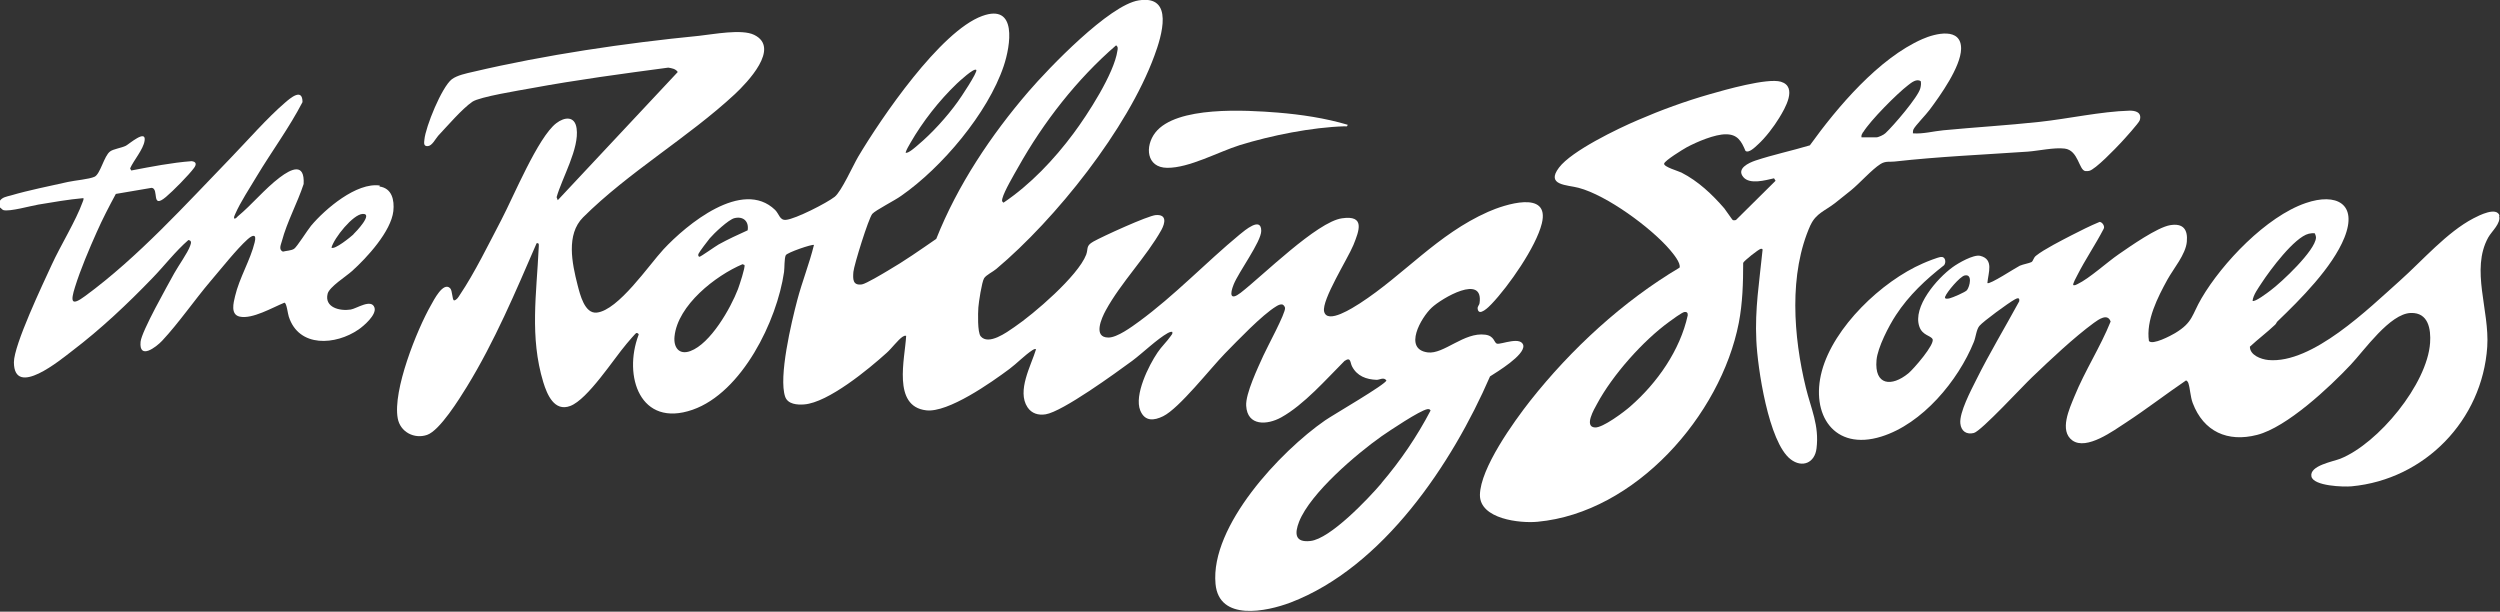
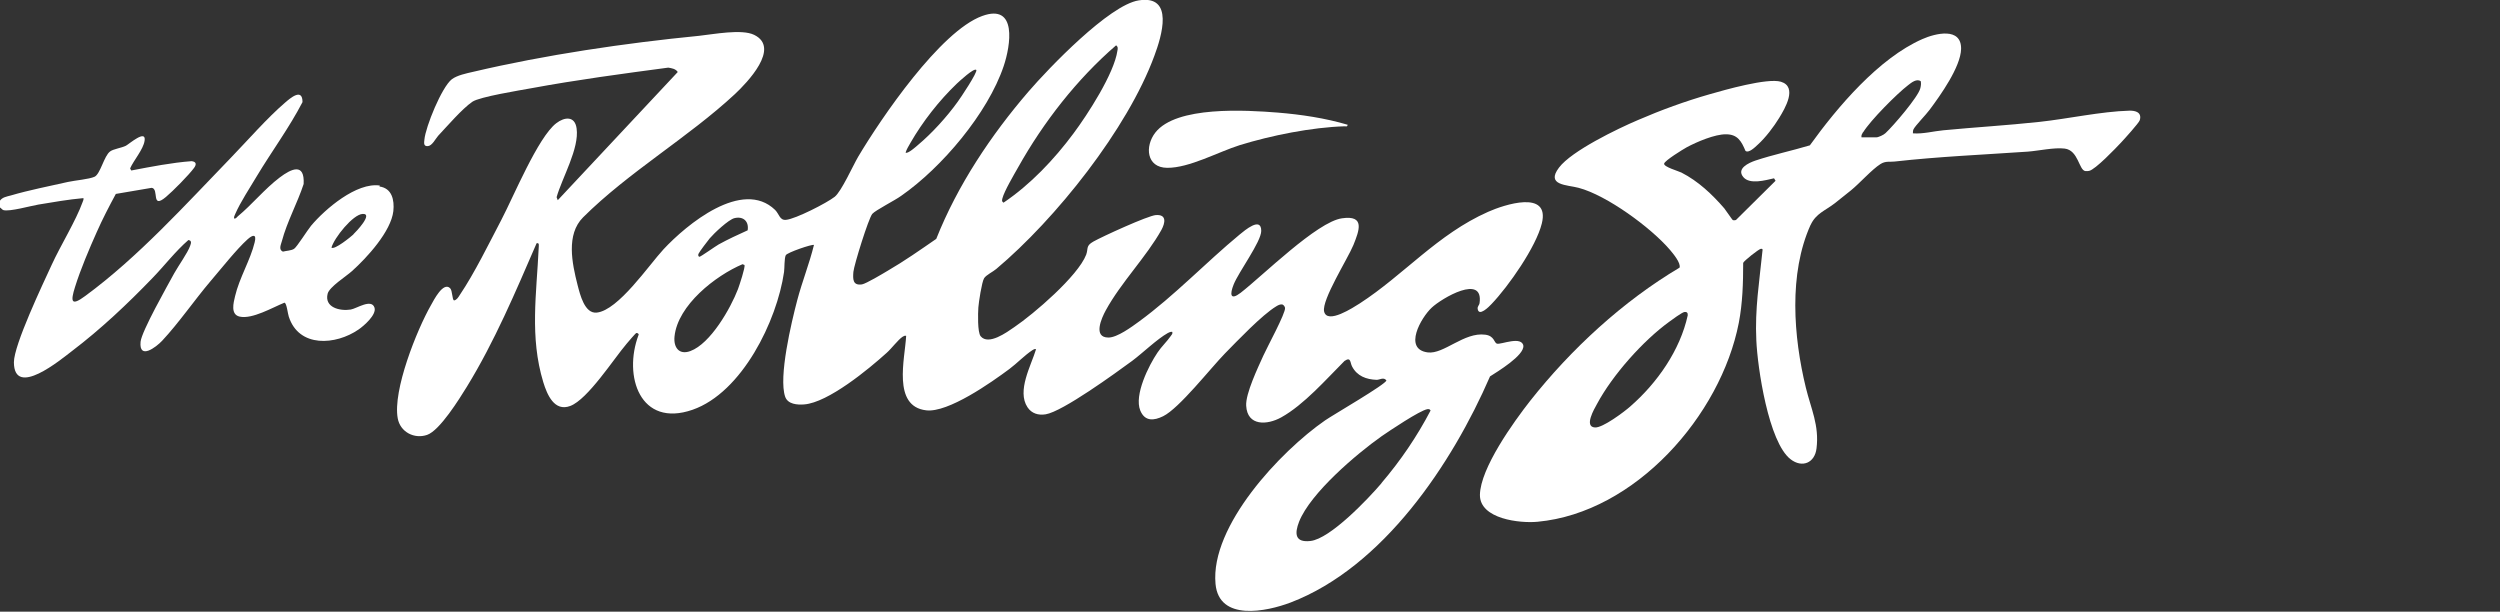
<svg xmlns="http://www.w3.org/2000/svg" id="Capa_2" data-name="Capa 2" viewBox="0 0 131.24 32.11">
  <rect x="0" y="0" width="131.24" height="32.11" fill="#333333" stroke="none" />
  <defs>
    <style>      .cls-1 {        fill: #fff;      }    </style>
  </defs>
  <g id="BRAND">
    <g>
      <path class="cls-1" d="M19.94,9.74c-1.22-.18-2.87,1.23-3.61,2.11-.19.23-.74,1.11-.89,1.21-.15.1-.41.1-.59.15-.24-.11-.1-.37-.05-.56.26-.99.82-2.01,1.14-2.99.06-1.13-.64-.81-1.26-.34-.79.6-1.45,1.42-2.2,2.04-.06.05-.09.13-.19.11-.02-.09.03-.16.06-.24.27-.62.78-1.39,1.13-1.98.78-1.3,1.7-2.54,2.4-3.89,0-.76-.63-.22-.93.04-.93.8-1.95,1.97-2.82,2.87-2.38,2.46-4.89,5.24-7.66,7.27-.73.54-.78.31-.53-.48.28-.9.75-2.01,1.14-2.88.3-.68.65-1.35,1-2l1.88-.32c.41.04-.05,1.15.75.48.36-.3,1.21-1.16,1.48-1.53.13-.18.12-.32-.13-.35-1.06.08-2.12.29-3.17.49l-.06-.11c.19-.43.69-.99.76-1.45.1-.63-.81.17-.98.26-.24.12-.66.17-.83.3-.32.23-.51,1.19-.82,1.33-.29.13-1.03.19-1.39.27-.97.22-2.05.43-3,.71-.22.06-.46.09-.59.3v.32c.07.03.13.13.2.15.32.09,1.42-.22,1.83-.29.79-.13,1.58-.27,2.37-.34.02.08-.02.13-.04.2-.36,1-1.16,2.28-1.63,3.31-.46,1-1.98,4.19-1.98,5.11.01,1.9,2.46-.14,3.06-.6,1.5-1.14,2.91-2.47,4.22-3.83.63-.65,1.19-1.39,1.88-1.99.19.03.14.17.09.31-.12.35-.62,1.05-.83,1.43-.36.66-1.71,3.04-1.77,3.6-.09.97.81.29,1.13-.05.88-.94,1.7-2.14,2.55-3.14.54-.63,1.36-1.67,1.94-2.19.27-.24.48-.29.37.16-.22.92-.81,1.88-1.03,2.83-.08.34-.25.96.24,1.07.66.15,1.73-.48,2.35-.73.12,0,.18.6.23.73.53,1.65,2.47,1.5,3.66.68.28-.19.96-.78.84-1.15-.16-.49-.94.05-1.25.1-.57.09-1.39-.11-1.21-.83.09-.36.97-.91,1.28-1.19.78-.7,2.05-2.08,2.17-3.15.06-.58-.07-1.2-.73-1.29ZM18.56,12.3c-.15.14-1,.83-1.16.7.14-.51,1.13-1.75,1.64-1.77.57-.03-.35.94-.49,1.07Z" />
      <path class="cls-1" d="M79.98,18.19c-.06-.6-1.2-.08-1.4-.15-.15-.05-.13-.41-.61-.47-1.11-.15-2.18,1.04-3.02.93-1.3-.17-.35-1.83.21-2.35.52-.49,2.74-1.8,2.51-.23-.01.09-.11.16-.1.28.05.46.61-.11.73-.24.89-.93,2.34-3,2.64-4.23.44-1.79-1.99-.98-2.82-.61-2.66,1.18-4.41,3.3-6.74,4.81-.32.2-1.71,1.12-1.87.42-.13-.61,1.24-2.76,1.54-3.49.3-.75.63-1.58-.6-1.4-1.31.18-4.17,3.02-5.32,3.91-.56.43-.57.07-.37-.43.26-.66,1.45-2.25,1.45-2.82,0-.77-.87-.02-1.13.19-1.79,1.48-3.41,3.2-5.3,4.58-.37.27-1.13.83-1.59.83-.82,0-.37-1.01-.14-1.43.79-1.45,2.14-2.82,2.92-4.22.2-.37.29-.82-.29-.78-.42.03-2.82,1.13-3.28,1.39-.41.23-.26.36-.38.69-.43,1.12-2.75,3.11-3.77,3.8-.39.27-1.36.98-1.77.48-.17-.21-.14-1.21-.12-1.51.02-.28.18-1.33.3-1.53.1-.17.48-.35.64-.49,3.12-2.62,6.89-7.35,8.3-11.19.38-1.02,1.06-3.21-.82-2.91-1.55.24-4.73,3.56-5.79,4.79-1.97,2.29-3.72,4.91-4.84,7.73-.84.58-1.68,1.17-2.56,1.68-.25.15-1.12.67-1.34.71-.49.07-.48-.28-.45-.66.04-.38.79-2.79.99-3.04.16-.19,1.21-.72,1.52-.95,2.13-1.48,4.55-4.34,5.38-6.81.36-1.07.73-3.31-1.13-2.63-2.2.8-5.31,5.37-6.51,7.39-.28.48-.88,1.82-1.23,2.1-.42.33-2.05,1.16-2.55,1.21-.34.04-.36-.3-.58-.52-1.72-1.66-4.65.77-5.86,2.07-.76.82-2.37,3.2-3.5,3.32-.64.07-.88-.95-1.01-1.45-.29-1.14-.61-2.65.29-3.55,2.39-2.38,5.53-4.2,7.97-6.47.64-.6,2.41-2.43,1.01-3.11-.65-.32-2.14-.03-2.89.05-3.87.38-8.08,1-11.86,1.89-.35.08-.84.18-1.12.39-.53.41-1.38,2.5-1.44,3.17-.02.17-.05.36.18.34.22-.01.4-.38.54-.54.48-.51,1.26-1.42,1.8-1.79.38-.26,2.5-.6,3.1-.71,2.38-.44,4.78-.76,7.18-1.08.18.03.39.06.5.23l-6.3,6.73-.06-.16c.29-1.02,1.2-2.56,1.05-3.61-.09-.66-.63-.61-1.07-.27-.96.74-2.24,3.85-2.88,5.07-.65,1.24-1.41,2.8-2.18,3.94-.07.11-.16.27-.3.29-.11-.02-.08-.51-.21-.64-.36-.36-.86.63-1,.88-.75,1.31-2.02,4.49-1.75,5.95.13.72.87,1.1,1.54.87.67-.23,1.7-1.9,2.09-2.53,1.46-2.38,2.55-4.97,3.66-7.53.16-.04.11.13.11.24-.11,2.39-.48,4.68.24,7.05.2.65.58,1.57,1.42,1.25.92-.35,2.27-2.46,2.96-3.27.07-.08.47-.56.51-.56.05-.01.15.05.11.11-.81,2.15.08,4.88,2.84,3.92,2.6-.91,4.43-4.67,4.8-7.23.03-.21.01-.72.09-.88.06-.14,1.41-.6,1.48-.54-.24.98-.62,1.92-.88,2.91-.3,1.14-.99,4.03-.63,5.06.14.39.63.43,1,.4,1.26-.1,3.38-1.85,4.33-2.71.24-.21.6-.69.83-.84.07-.04.11-.07.19-.05-.06,1.19-.74,3.7,1.05,3.91,1.15.14,3.43-1.47,4.37-2.17.39-.29.81-.73,1.21-.99.07-.04.1-.07.19-.05-.26.86-1.02,2.19-.45,3.05.22.33.57.43.95.37.89-.14,3.69-2.18,4.55-2.81.56-.42,1.3-1.14,1.87-1.46.08-.04.14-.07.23-.06.03.11-.03.14-.08.22-.2.29-.49.56-.69.86-.47.69-1.24,2.24-.91,3.05.24.58.71.54,1.2.3.85-.42,2.48-2.51,3.25-3.3.65-.66,1.94-2.02,2.69-2.47.1-.06.19-.11.31-.1.08.03.13.1.15.18.04.27-.96,2.1-1.14,2.51-.28.62-.94,2-.9,2.63.06,1.08,1.1,1.02,1.84.61,1.19-.66,2.36-2,3.32-2.96.35-.24.29.09.4.29.26.5.74.68,1.29.7.16,0,.37-.16.51.03,0,.19-2.82,1.82-3.22,2.1-2.34,1.62-6.03,5.54-5.75,8.58.18,1.98,2.67,1.46,3.94.98,4.86-1.86,8.48-7.28,10.47-11.87.39-.25,1.8-1.1,1.75-1.61ZM52.62,10.42c.1-.39.61-1.25.83-1.64,1.33-2.37,3.08-4.62,5.14-6.4.11.08.09.17.07.28-.17,1.2-1.57,3.36-2.31,4.35-1.01,1.36-2.26,2.68-3.67,3.63-.1-.07-.08-.11-.06-.22ZM47.8,7.49c.64-1.11,1.5-2.21,2.43-3.1.13-.12.9-.84,1.02-.72.1.09-.85,1.51-.98,1.68-.56.78-1.35,1.65-2.08,2.26-.09.08-.55.49-.65.4.05-.17.17-.36.26-.52ZM38.74,15.18c-.39,1.01-1.44,2.86-2.5,3.25-.6.22-.89-.2-.83-.77.17-1.64,2.15-3.19,3.57-3.79l.1.04c.06.1-.27,1.08-.34,1.27ZM39.25,12.09c-.51.23-1.03.47-1.52.74-.16.09-.95.65-1.01.65-.05,0-.09-.08-.05-.16.05-.11.48-.68.59-.81.22-.26.99-.99,1.3-1.06.47-.11.76.18.69.63ZM72.52,25.37c-.69.81-2.69,2.92-3.73,3.03-.81.09-.84-.38-.59-1.02.6-1.5,3-3.54,4.33-4.48.42-.29,2-1.35,2.4-1.42.1-.01.12,0,.17.07-.71,1.36-1.58,2.64-2.58,3.81Z" />
-       <path class="cls-1" d="M131.22,11.33c-.15-.5-1.08-.02-1.37.13-1.4.73-2.68,2.22-3.87,3.28-1.64,1.46-4.59,4.37-6.9,4.16-.4-.04-.97-.26-.97-.7.43-.4.9-.75,1.32-1.15.06-.05.08-.13.12-.17,1.21-1.16,2.89-2.84,3.52-4.4.72-1.79-.43-2.37-2.03-1.82-2.07.71-4.38,3.14-5.47,5-.51.87-.44,1.26-1.39,1.83-.2.12-1.19.65-1.37.41-.16-1.08.46-2.29.97-3.22.32-.58.96-1.32,1.02-1.99.06-.65-.2-.98-.87-.87-.68.11-2.1,1.11-2.71,1.53-.61.42-1.54,1.27-2.15,1.56-.08.04-.14.08-.23.06-.05-.05.17-.44.21-.52.42-.83.95-1.6,1.38-2.43.09-.13-.07-.37-.21-.37-.51.21-1,.46-1.49.71-.5.26-1.43.73-1.84,1.06-.15.11-.15.29-.25.34-.12.06-.42.11-.61.19-.21.1-1.59,1.01-1.7.91.04-.53.36-1.25-.38-1.43-.35-.08-1.15.38-1.45.6-.8.58-2.11,2.07-1.74,3.12.16.46.59.46.69.65.14.27-1.01,1.59-1.27,1.8-.88.72-1.79.64-1.67-.7.06-.66.65-1.8,1.02-2.36.68-1.04,1.56-1.86,2.53-2.62.12-.16.06-.46-.17-.43-.18.02-.75.25-.95.34-2.16.94-4.68,3.34-5.3,5.65-.61,2.28.64,4.21,3.12,3.44,2.16-.67,4.04-2.94,4.86-4.97.1-.24.13-.65.29-.84.2-.24,1.53-1.21,1.84-1.38.14-.08.29-.14.25.09-.75,1.38-1.56,2.72-2.26,4.13-.27.54-.89,1.71-.83,2.28.04.4.32.6.71.5.39-.1,2.58-2.48,3.07-2.94.95-.91,2.18-2.07,3.23-2.84.25-.18.72-.52.88-.07-.54,1.34-1.35,2.58-1.9,3.93-.26.64-.81,1.8-.11,2.31.75.54,2.17-.52,2.82-.94,1.07-.7,2.09-1.49,3.15-2.21.06.03.1.08.12.14.1.31.1.7.23,1.05.57,1.5,1.83,2.07,3.38,1.67,1.56-.4,3.8-2.5,4.91-3.68.72-.76,2.06-2.69,3.16-2.72.92-.03,1.06.85,1.01,1.57-.15,2.17-2.72,5.28-4.71,6.08-.37.15-1.63.36-1.52.93.1.51,1.7.56,2.11.52,3.84-.36,6.86-3.47,7.12-7.32.13-1.92-.88-4.05.05-5.74.19-.34.69-.75.57-1.15ZM118.73,14.85c.43-.66,1.72-2.4,2.47-2.58.1-.02.21-.04.32-.02.03.07.06.15.06.23-.04.68-1.81,2.34-2.39,2.77-.13.1-.84.64-.94.54.04-.32.3-.66.48-.94ZM103.26,15.23c-.07.1-.77.4-.91.43-.08.02-.29.06-.24-.08.09-.25.78-1.07,1.03-1.12.42-.09.27.57.12.77Z" />
      <path class="cls-1" d="M95.05,11.81c.28-.61.77-.75,1.27-1.14.28-.22.56-.44.84-.67.47-.38,1.1-1.1,1.56-1.39.27-.17.49-.1.74-.13,2.31-.26,4.67-.36,6.99-.52.55-.04,1.4-.23,1.94-.16.72.09.74,1.13,1.08,1.18.07.01.13,0,.2-.01.32-.06,1.4-1.19,1.68-1.49.16-.17.94-1.03.98-1.17.12-.41-.22-.51-.55-.5-1.47.04-3.24.43-4.73.59-1.67.18-3.37.28-5.04.44-.53.05-1.05.2-1.59.16,0-.08,0-.14.03-.21.09-.19.67-.78.85-1.03.56-.75,1.63-2.25,1.65-3.19.02-1.16-1.35-.82-2.03-.52-2.3,1.01-4.47,3.58-5.91,5.58-.93.28-1.93.49-2.86.8-.35.12-1.01.42-.63.87.34.4,1.16.16,1.61.06l.08.13-2.08,2.06c-.05.01-.11.03-.17,0-.03-.02-.36-.51-.44-.61-.64-.74-1.37-1.43-2.25-1.88-.16-.08-.94-.3-.91-.47.03-.16.99-.75,1.19-.86.52-.28,1.48-.69,2.06-.68.61,0,.81.37,1.02.87.17.14.51-.2.65-.33.4-.36.84-.94,1.12-1.4.3-.49.98-1.63.09-1.9-.71-.21-2.95.43-3.75.66-1.26.36-2.55.83-3.75,1.35-1.06.45-3.49,1.62-4.15,2.5-.71.94.44.9,1.03,1.06,1.48.39,3.8,2.09,4.8,3.26.16.19.58.69.5.93-2.98,1.77-5.69,4.27-7.84,6.99-.87,1.11-2.62,3.54-2.64,4.94-.01,1.27,2.11,1.5,3.03,1.41,5.13-.48,9.61-5.58,10.56-10.44.2-1.04.23-2.09.23-3.15.03-.1.81-.72.93-.74.11-.01.09.05.08.13-.16,1.6-.4,3.03-.32,4.67.06,1.43.64,5.36,1.8,6.25.61.47,1.27.19,1.36-.57.15-1.21-.29-2.08-.56-3.19-.65-2.67-.91-5.98.25-8.55ZM97.81,6.94c.39-.63,1.76-2.01,2.36-2.47.18-.14.44-.35.66-.21.03.12.01.25-.02.37-.11.46-1.43,1.99-1.83,2.36-.09.09-.37.22-.48.22h-.78c-.02-.11.03-.18.08-.27ZM85.58,21.34c-.33.29-1.45,1.13-1.85,1.1-.59-.03-.04-.97.11-1.24.81-1.51,2.41-3.31,3.79-4.31.13-.1.67-.49.79-.51.13-.02.19.04.18.17-.4,1.84-1.61,3.56-3.01,4.78Z" />
      <path class="cls-1" d="M60.65,6.96c-.56.72-.47,1.84.62,1.85,1.16.01,2.67-.83,3.81-1.19,1.65-.51,3.79-.94,5.51-.99.08,0,.13.04.16-.08-1.18-.35-2.45-.54-3.68-.64-1.65-.13-5.32-.36-6.42,1.05Z" />
    </g>
  </g>
</svg>